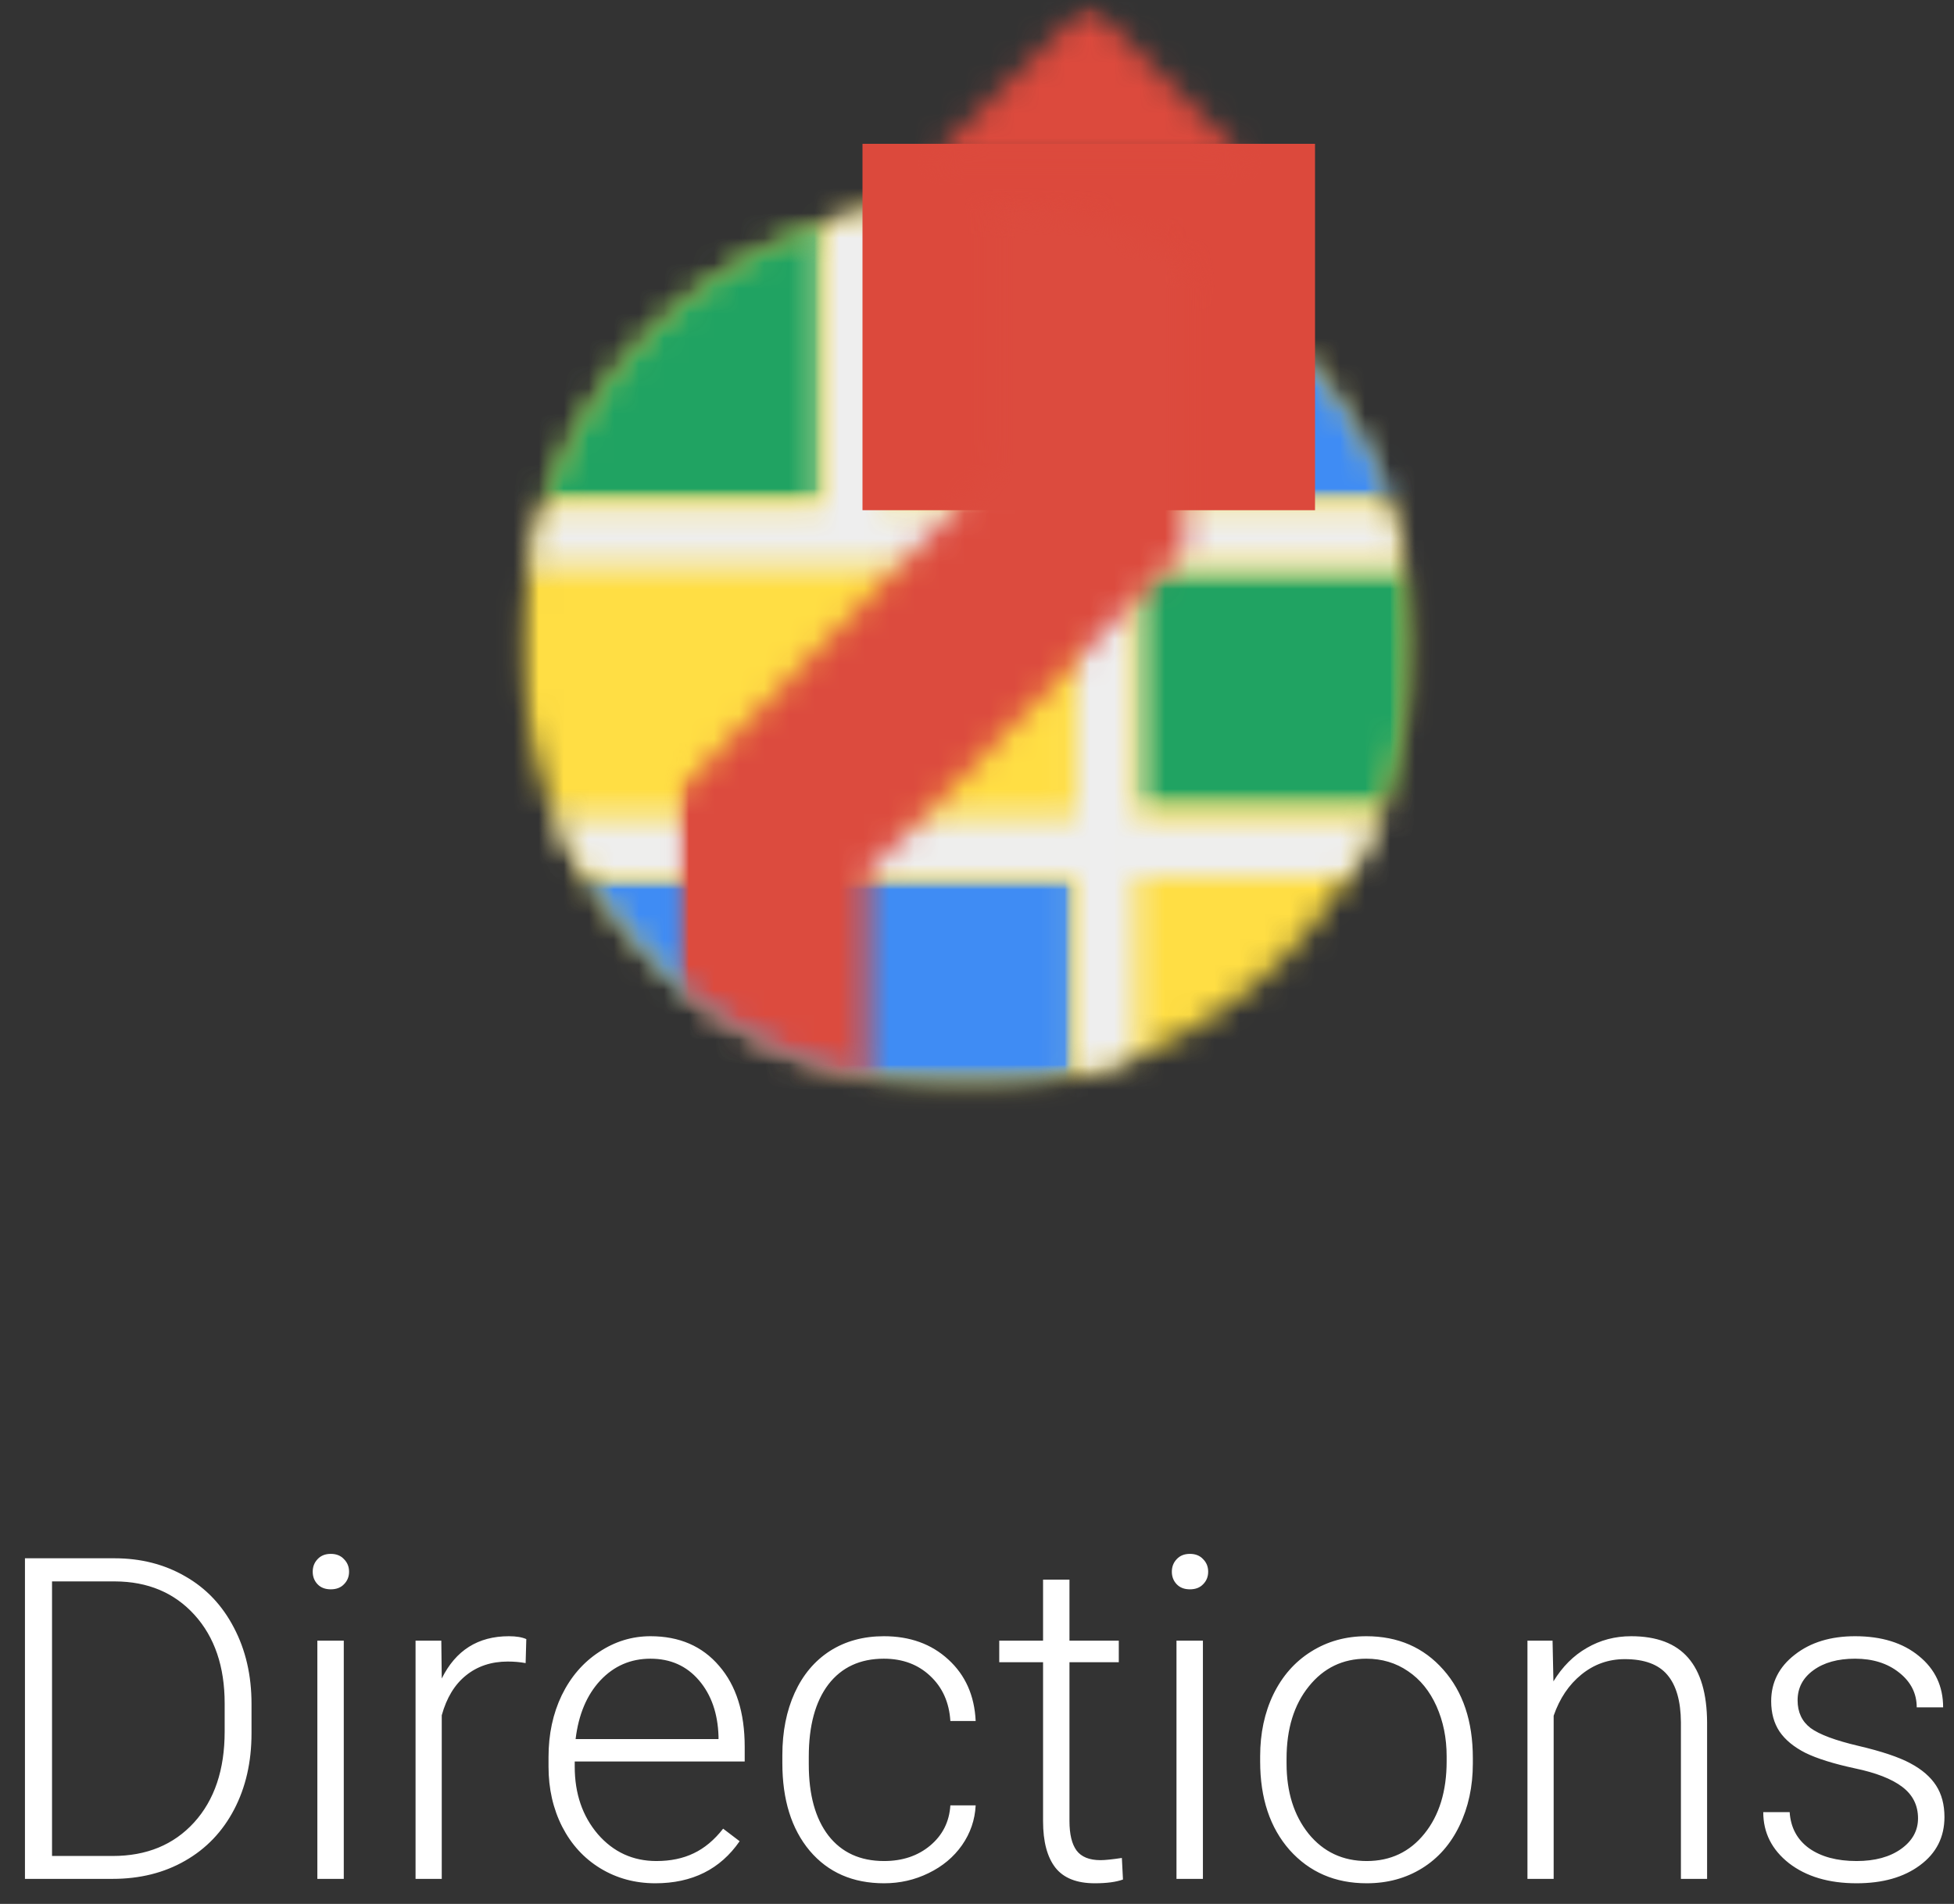
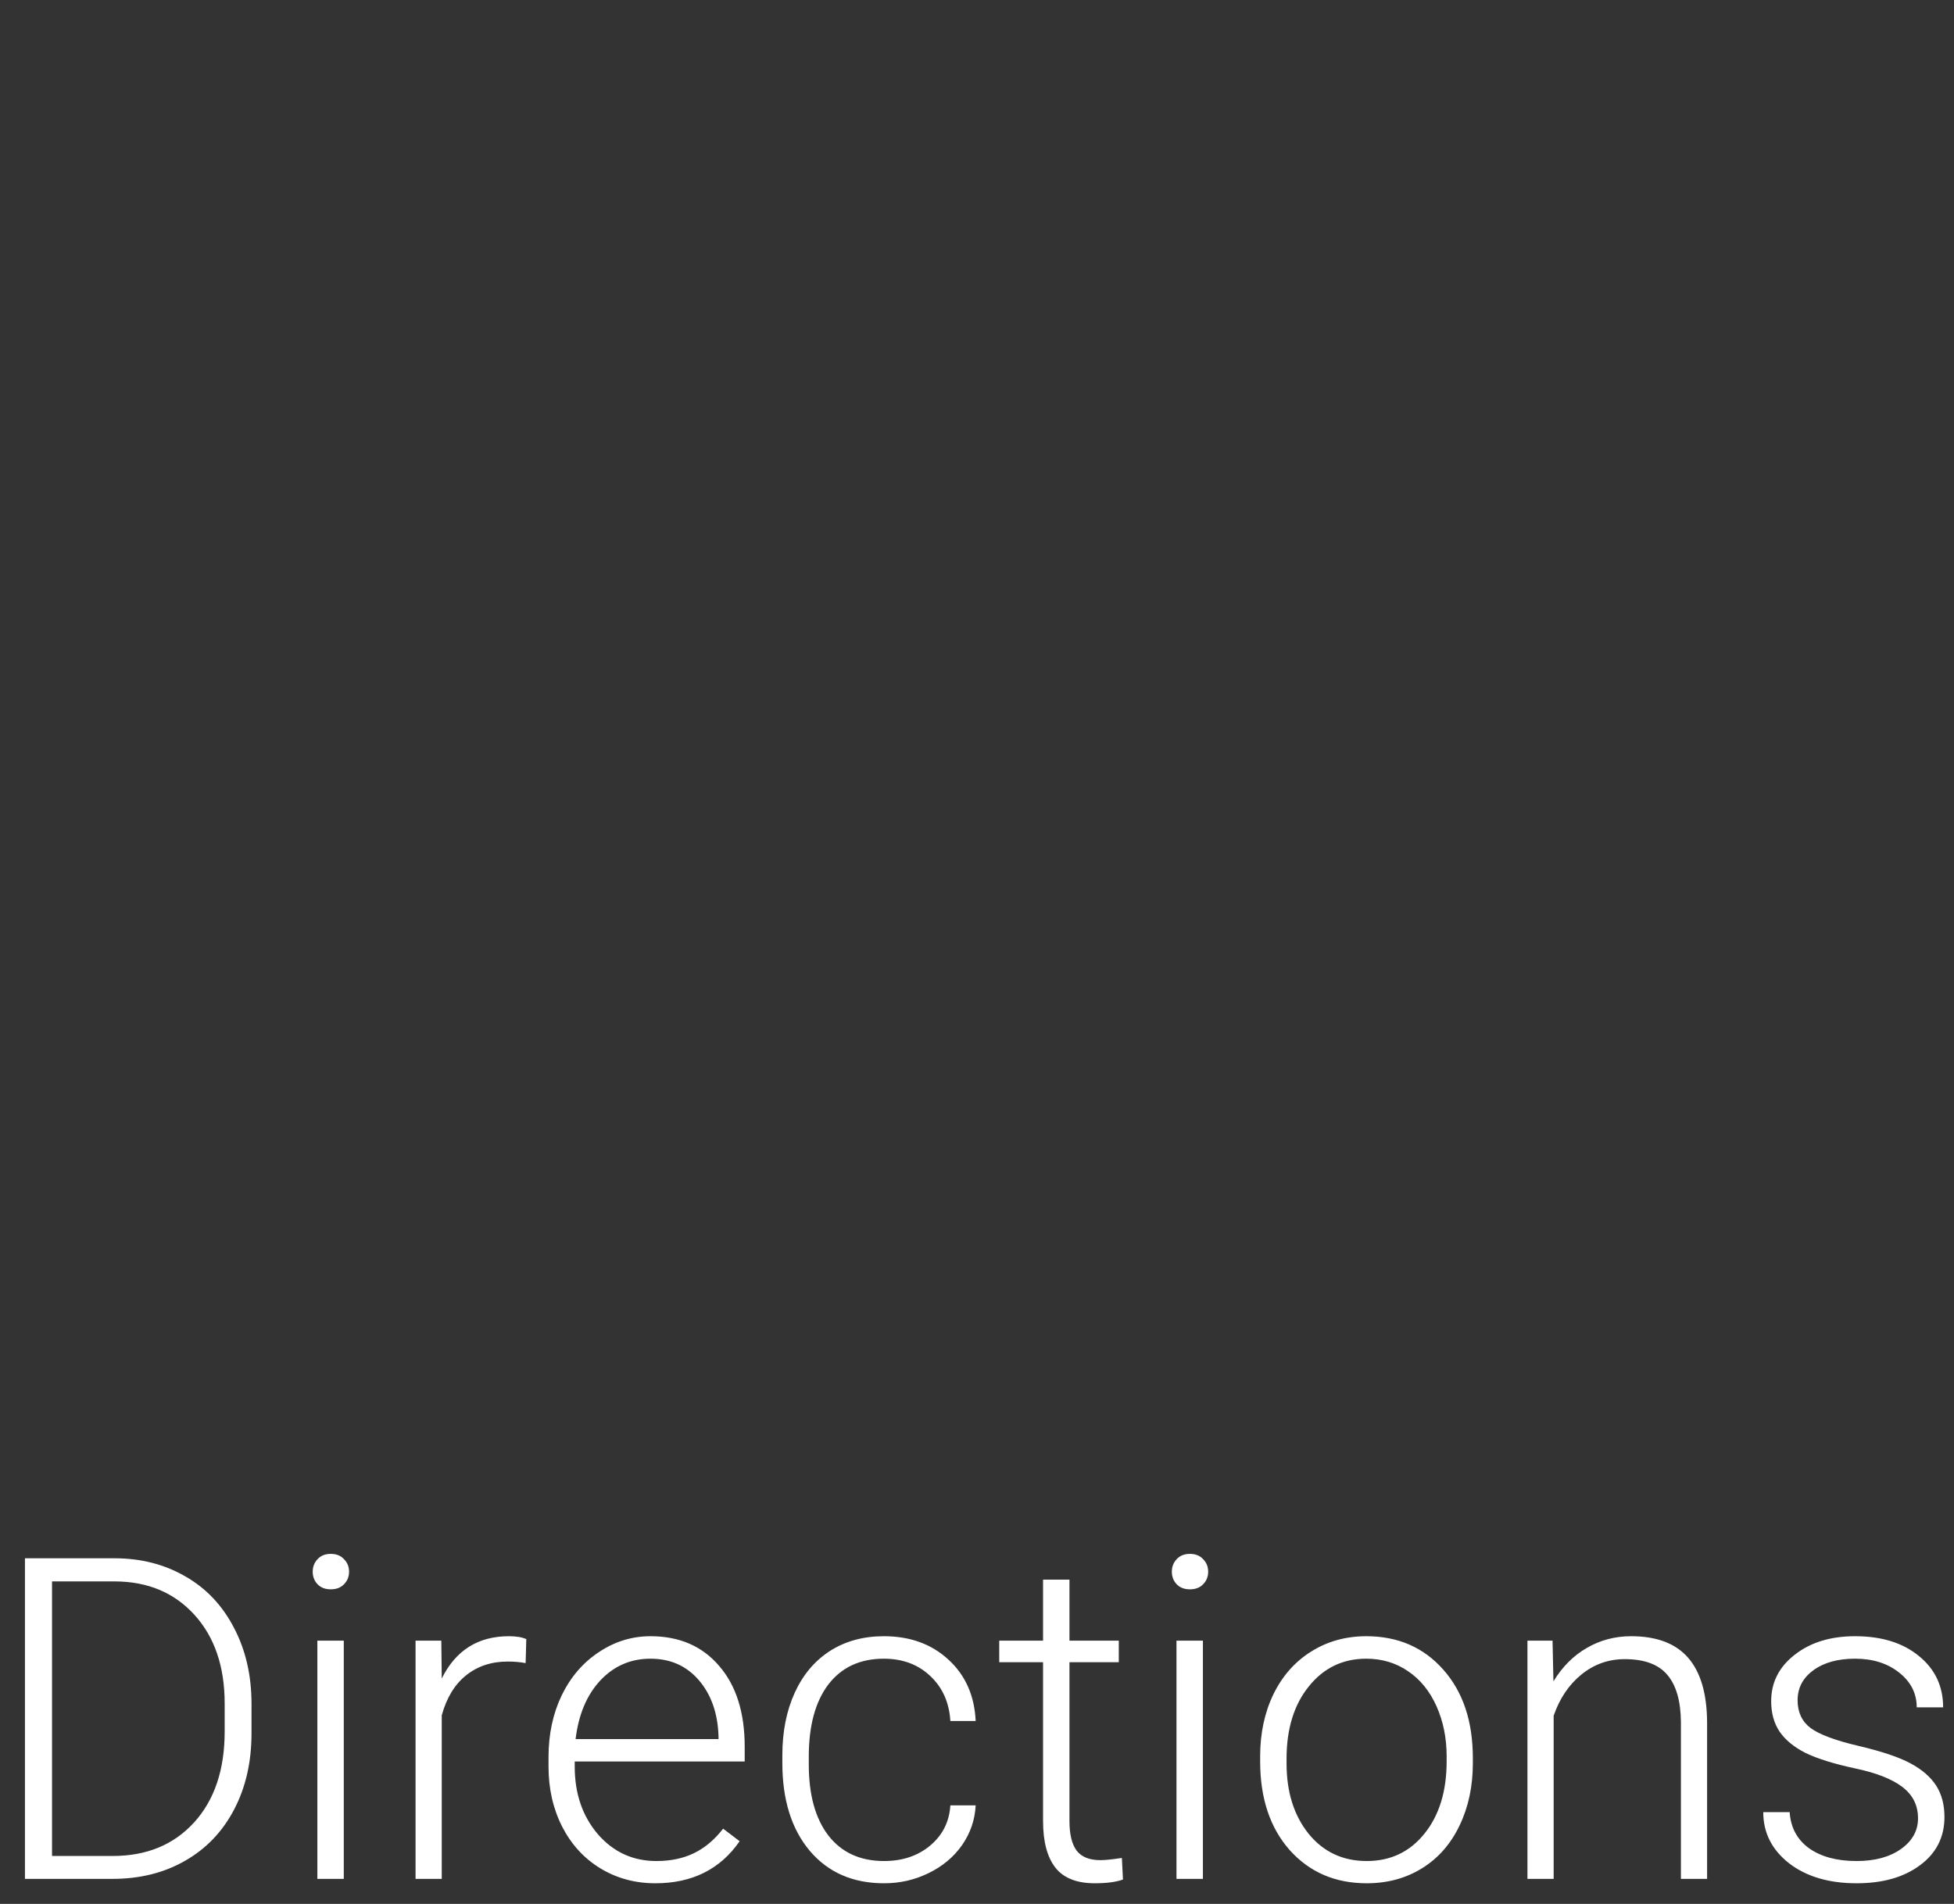
<svg xmlns="http://www.w3.org/2000/svg" xmlns:xlink="http://www.w3.org/1999/xlink" width="78" height="76" viewBox="0 0 78 76" version="1.1">
  <rect x="0" y="0" width="78" height="76" fill="#333333" stroke="none" />
  <title>google_directions</title>
  <desc>Created using Figma</desc>
  <g id="Canvas" transform="translate(-762 -481)">
    <g id="google_directions">
      <g id="google_directions_logo">
        <g id="icon_directionsapi">
          <g id="Clipped">
            <mask id="mask0_outline" mask-type="alpha">
              <g id="SVGID_1_">
                <use xlink:href="#path0_fill" transform="translate(782.21 481.084)" fill="#FFFFFF" />
              </g>
            </mask>
            <g id="Clipped" mask="url(#mask0_outline)">
              <mask id="mask1_outline" mask-type="alpha">
                <g id="SVGID_3_">
                  <use xlink:href="#path1_fill" transform="translate(739.786 -222.036)" fill="#FFFFFF" />
                </g>
              </mask>
              <g id="Clipped" mask="url(#mask1_outline)">
                <mask id="mask2_outline" mask-type="alpha">
                  <g id="SVGID_5_">
                    <use xlink:href="#path2_fill" transform="translate(782.798 489.045)" fill="#FFFFFF" />
                  </g>
                </mask>
                <g id="Clipped" mask="url(#mask2_outline)">
                  <mask id="mask3_outline" mask-type="alpha">
                    <g id="SVGID_7_">
                      <use xlink:href="#path0_fill" transform="translate(782.21 481.084)" fill="#FFFFFF" />
                    </g>
                  </mask>
                  <g id="Rectangle-path" mask="url(#mask3_outline)">
                    <use xlink:href="#path3_fill" transform="translate(779.519 485.777)" fill="#FFDE44" />
                  </g>
                </g>
              </g>
            </g>
          </g>
          <g id="Clipped">
            <mask id="mask4_outline" mask-type="alpha">
              <g id="SVGID_1_">
                <use xlink:href="#path0_fill" transform="translate(782.21 481.084)" fill="#FFFFFF" />
              </g>
            </mask>
            <g id="Clipped" mask="url(#mask4_outline)">
              <mask id="mask5_outline" mask-type="alpha">
                <g id="SVGID_9_">
                  <use xlink:href="#path1_fill" transform="translate(739.786 -222.036)" fill="#FFFFFF" />
                </g>
              </mask>
              <g id="Clipped" mask="url(#mask5_outline)">
                <mask id="mask6_outline" mask-type="alpha">
                  <g id="SVGID_11_">
                    <use xlink:href="#path4_fill" transform="translate(807.353 486.992)" fill="#FFFFFF" />
                  </g>
                </mask>
                <g id="Clipped" mask="url(#mask6_outline)">
                  <mask id="mask7_outline" mask-type="alpha">
                    <g id="SVGID_13_">
                      <use xlink:href="#path0_fill" transform="translate(782.21 481.084)" fill="#FFFFFF" />
                    </g>
                  </mask>
                  <g id="Clipped" mask="url(#mask7_outline)">
                    <mask id="mask8_outline" mask-type="alpha">
                      <g id="SVGID_15_">
                        <use xlink:href="#path5_fill" transform="translate(807.059 488.878)" fill="#FFFFFF" />
                      </g>
                    </mask>
                    <g id="Clipped" mask="url(#mask8_outline)">
                      <mask id="mask9_outline" mask-type="alpha">
                        <g id="SVGID_17_">
                          <use xlink:href="#path6_fill" transform="translate(782.966 489.213)" fill="#FFFFFF" />
                        </g>
                      </mask>
                      <g id="Clipped" mask="url(#mask9_outline)">
                        <mask id="mask10_outline" mask-type="alpha">
                          <g id="SVGID_19_">
                            <use xlink:href="#path7_fill" transform="translate(807.059 486.95)" fill="#FFFFFF" />
                          </g>
                        </mask>
                        <g id="Rectangle-path" mask="url(#mask10_outline)">
                          <use xlink:href="#path3_fill" transform="translate(779.688 485.945)" fill="#3F8CF4" />
                        </g>
                      </g>
                    </g>
                  </g>
                </g>
              </g>
            </g>
          </g>
          <g id="Clipped">
            <mask id="mask11_outline" mask-type="alpha">
              <g id="SVGID_1_">
                <use xlink:href="#path0_fill" transform="translate(782.21 481.084)" fill="#FFFFFF" />
              </g>
            </mask>
            <g id="Clipped" mask="url(#mask11_outline)">
              <mask id="mask12_outline" mask-type="alpha">
                <g id="SVGID_21_">
                  <use xlink:href="#path1_fill" transform="translate(739.786 -222.036)" fill="#FFFFFF" />
                </g>
              </mask>
              <g id="Clipped" mask="url(#mask12_outline)">
                <mask id="mask13_outline" mask-type="alpha">
                  <g id="SVGID_23_">
                    <use xlink:href="#path8_fill" transform="translate(784.691 515.99)" fill="#FFFFFF" />
                  </g>
                </mask>
                <g id="Clipped" mask="url(#mask13_outline)">
                  <mask id="mask14_outline" mask-type="alpha">
                    <g id="SVGID_25_">
                      <use xlink:href="#path0_fill" transform="translate(782.21 481.084)" fill="#FFFFFF" />
                    </g>
                  </mask>
                  <g id="Clipped" mask="url(#mask14_outline)">
                    <mask id="mask15_outline" mask-type="alpha">
                      <g id="SVGID_27_">
                        <use xlink:href="#path9_fill" transform="translate(784.186 515.571)" fill="#FFFFFF" />
                      </g>
                    </mask>
                    <g id="Clipped" mask="url(#mask15_outline)">
                      <mask id="mask16_outline" mask-type="alpha">
                        <g id="SVGID_29_">
                          <use xlink:href="#path10_fill" transform="translate(782.798 489.045)" fill="#FFFFFF" />
                        </g>
                      </mask>
                      <g id="Clipped" mask="url(#mask16_outline)">
                        <mask id="mask17_outline" mask-type="alpha">
                          <g id="SVGID_31_">
                            <use xlink:href="#path9_fill" transform="translate(784.186 515.571)" fill="#FFFFFF" />
                          </g>
                        </mask>
                        <g id="Rectangle-path" mask="url(#mask17_outline)">
                          <use xlink:href="#path3_fill" transform="translate(779.561 485.777)" fill="#3F8CF4" />
                        </g>
                      </g>
                    </g>
                  </g>
                </g>
              </g>
            </g>
          </g>
          <g id="Clipped">
            <mask id="mask18_outline" mask-type="alpha">
              <g id="SVGID_1_">
                <use xlink:href="#path0_fill" transform="translate(782.21 481.084)" fill="#FFFFFF" />
              </g>
            </mask>
            <g id="Clipped" mask="url(#mask18_outline)">
              <mask id="mask19_outline" mask-type="alpha">
                <g id="SVGID_33_">
                  <use xlink:href="#path1_fill" transform="translate(739.786 -222.036)" fill="#FFFFFF" />
                </g>
              </mask>
              <g id="Clipped" mask="url(#mask19_outline)">
                <mask id="mask20_outline" mask-type="alpha">
                  <g id="SVGID_35_">
                    <use xlink:href="#path11_fill" transform="translate(781.369 485.735)" fill="#FFFFFF" />
                  </g>
                </mask>
                <g id="Clipped" mask="url(#mask20_outline)">
                  <mask id="mask21_outline" mask-type="alpha">
                    <g id="SVGID_37_">
                      <use xlink:href="#path0_fill" transform="translate(782.21 481.084)" fill="#FFFFFF" />
                    </g>
                  </mask>
                  <g id="Clipped" mask="url(#mask21_outline)">
                    <mask id="mask22_outline" mask-type="alpha">
                      <g id="SVGID_39_">
                        <use xlink:href="#path12_fill" transform="translate(782.21 488.878)" fill="#FFFFFF" />
                      </g>
                    </mask>
                    <g id="Clipped" mask="url(#mask22_outline)">
                      <mask id="mask23_outline" mask-type="alpha">
                        <g id="SVGID_41_">
                          <use xlink:href="#path2_fill" transform="translate(782.798 489.045)" fill="#FFFFFF" />
                        </g>
                      </mask>
                      <g id="Clipped" mask="url(#mask23_outline)">
                        <mask id="mask24_outline" mask-type="alpha">
                          <g id="SVGID_43_">
                            <use xlink:href="#path13_fill" transform="translate(782.21 485.651)" fill="#FFFFFF" />
                          </g>
                        </mask>
                        <g id="Rectangle-path" mask="url(#mask24_outline)">
                          <use xlink:href="#path3_fill" transform="translate(779.561 485.777)" fill="#20A362" />
                        </g>
                      </g>
                    </g>
                  </g>
                </g>
              </g>
            </g>
          </g>
          <g id="Clipped">
            <mask id="mask25_outline" mask-type="alpha">
              <g id="SVGID_1_">
                <use xlink:href="#path0_fill" transform="translate(782.21 481.084)" fill="#FFFFFF" />
              </g>
            </mask>
            <g id="Clipped" mask="url(#mask25_outline)">
              <mask id="mask26_outline" mask-type="alpha">
                <g id="SVGID_45_">
                  <use xlink:href="#path1_fill" transform="translate(739.786 -222.036)" fill="#FFFFFF" />
                </g>
              </mask>
              <g id="Clipped" mask="url(#mask26_outline)">
                <mask id="mask27_outline" mask-type="alpha">
                  <g id="SVGID_47_">
                    <use xlink:href="#path14_fill" transform="translate(807.353 503.503)" fill="#FFFFFF" />
                  </g>
                </mask>
                <g id="Clipped" mask="url(#mask27_outline)">
                  <mask id="mask28_outline" mask-type="alpha">
                    <g id="SVGID_49_">
                      <use xlink:href="#path0_fill" transform="translate(782.21 481.084)" fill="#FFFFFF" />
                    </g>
                  </mask>
                  <g id="Clipped" mask="url(#mask28_outline)">
                    <mask id="mask29_outline" mask-type="alpha">
                      <g id="SVGID_51_">
                        <use xlink:href="#path15_fill" transform="translate(807.059 503.209)" fill="#FFFFFF" />
                      </g>
                    </mask>
                    <g id="Clipped" mask="url(#mask29_outline)">
                      <mask id="mask30_outline" mask-type="alpha">
                        <g id="SVGID_53_">
                          <use xlink:href="#path16_fill" transform="translate(782.797 488.961)" fill="#FFFFFF" />
                        </g>
                      </mask>
                      <g id="Clipped" mask="url(#mask30_outline)">
                        <mask id="mask31_outline" mask-type="alpha">
                          <g id="SVGID_55_">
                            <use xlink:href="#path15_fill" transform="translate(807.059 503.209)" fill="#FFFFFF" />
                          </g>
                        </mask>
                        <g id="Rectangle-path" mask="url(#mask31_outline)">
                          <use xlink:href="#path3_fill" transform="translate(779.519 485.693)" fill="#20A362" />
                        </g>
                      </g>
                    </g>
                  </g>
                </g>
              </g>
            </g>
          </g>
          <g id="Clipped">
            <mask id="mask32_outline" mask-type="alpha">
              <g id="SVGID_1_">
                <use xlink:href="#path0_fill" transform="translate(782.21 481.084)" fill="#FFFFFF" />
              </g>
            </mask>
            <g id="Clipped" mask="url(#mask32_outline)">
              <mask id="mask33_outline" mask-type="alpha">
                <g id="SVGID_57_">
                  <use xlink:href="#path1_fill" transform="translate(739.786 -222.036)" fill="#FFFFFF" />
                </g>
              </mask>
              <g id="Clipped" mask="url(#mask33_outline)">
                <mask id="mask34_outline" mask-type="alpha">
                  <g id="SVGID_59_">
                    <use xlink:href="#path17_fill" transform="translate(776.702 477.438)" fill="#FFFFFF" />
                  </g>
                </mask>
                <g id="Clipped" mask="url(#mask34_outline)">
                  <mask id="mask35_outline" mask-type="alpha">
                    <g id="SVGID_61_">
                      <use xlink:href="#path0_fill" transform="translate(782.21 481.084)" fill="#FFFFFF" />
                    </g>
                  </mask>
                  <g id="Clipped" mask="url(#mask35_outline)">
                    <mask id="mask36_outline" mask-type="alpha">
                      <g id="SVGID_63_">
                        <use xlink:href="#path18_fill" transform="translate(782.21 488.878)" fill="#FFFFFF" />
                      </g>
                    </mask>
                    <g id="Clipped" mask="url(#mask36_outline)">
                      <mask id="mask37_outline" mask-type="alpha">
                        <g id="SVGID_65_">
                          <use xlink:href="#path19_fill" transform="translate(782.84 489.045)" fill="#FFFFFF" />
                        </g>
                      </mask>
                      <g id="Clipped" mask="url(#mask37_outline)">
                        <mask id="mask38_outline" mask-type="alpha">
                          <g id="SVGID_67_">
                            <use xlink:href="#path0_fill" transform="translate(782.21 481.084)" fill="#FFFFFF" />
                          </g>
                        </mask>
                        <g id="Rectangle-path" mask="url(#mask38_outline)">
                          <use xlink:href="#path3_fill" transform="translate(779.603 485.819)" fill="#EEEEEE" />
                        </g>
                      </g>
                    </g>
                  </g>
                </g>
              </g>
            </g>
          </g>
          <g id="Clipped">
            <mask id="mask39_outline" mask-type="alpha">
              <g id="SVGID_1_">
                <use xlink:href="#path0_fill" transform="translate(782.21 481.084)" fill="#FFFFFF" />
              </g>
            </mask>
            <g id="Clipped" mask="url(#mask39_outline)">
              <mask id="mask40_outline" mask-type="alpha">
                <g id="SVGID_69_">
                  <use xlink:href="#path1_fill" transform="translate(739.786 -222.036)" fill="#FFFFFF" />
                </g>
              </mask>
              <g id="Clipped" mask="url(#mask40_outline)">
                <mask id="mask41_outline" mask-type="alpha">
                  <g id="SVGID_71_">
                    <use xlink:href="#path0_fill" transform="translate(782.21 481.084)" fill="#FFFFFF" />
                  </g>
                </mask>
                <g id="Shape" mask="url(#mask41_outline)">
                  <use xlink:href="#path20_stroke" transform="translate(805.461 486.741)" fill="#DC493C" />
                </g>
              </g>
            </g>
          </g>
          <g id="Clipped">
            <mask id="mask42_outline" mask-type="alpha">
              <g id="SVGID_1_">
                <use xlink:href="#path0_fill" transform="translate(782.21 481.084)" fill="#FFFFFF" />
              </g>
            </mask>
            <g id="Clipped" mask="url(#mask42_outline)">
              <mask id="mask43_outline" mask-type="alpha">
                <g id="SVGID_73_">
                  <use xlink:href="#path1_fill" transform="translate(739.786 -222.036)" fill="#FFFFFF" />
                </g>
              </mask>
              <g id="Clipped" mask="url(#mask43_outline)">
                <mask id="mask44_outline" mask-type="alpha">
                  <g id="SVGID_75_">
                    <use xlink:href="#path21_fill" transform="translate(798.902 481.084)" fill="#FFFFFF" />
                  </g>
                </mask>
                <g id="Clipped" mask="url(#mask44_outline)">
                  <mask id="mask45_outline" mask-type="alpha">
                    <g id="SVGID_77_">
                      <use xlink:href="#path0_fill" transform="translate(782.21 481.084)" fill="#FFFFFF" />
                    </g>
                  </mask>
                  <g id="Rectangle-path" mask="url(#mask45_outline)">
                    <use xlink:href="#path22_fill" transform="translate(795.623 477.857)" fill="#DC4A3D" />
                  </g>
                </g>
              </g>
            </g>
          </g>
        </g>
        <g id="Clipped">
          <mask id="mask46_outline" mask-type="alpha">
            <g id="SVGID_81_">
              <use xlink:href="#path23_fill" transform="translate(788.938 481.084)" fill="#FFFFFF" />
            </g>
          </mask>
          <g id="Clipped" mask="url(#mask46_outline)">
            <mask id="mask47_outline" mask-type="alpha">
              <g id="SVGID_83_">
                <use xlink:href="#path0_fill" transform="translate(782.21 481.084)" fill="#FFFFFF" />
              </g>
            </mask>
            <g id="Clipped" mask="url(#mask47_outline)">
              <mask id="mask48_outline" mask-type="alpha">
                <g id="SVGID_85_">
                  <use xlink:href="#path24_fill" transform="translate(788.769 488.878)" fill="#FFFFFF" />
                </g>
              </mask>
              <g id="Clipped" mask="url(#mask48_outline)">
                <mask id="mask49_outline" mask-type="alpha">
                  <g id="SVGID_87_">
                    <use xlink:href="#path2_fill" transform="translate(782.798 489.045)" fill="#FFFFFF" />
                  </g>
                </mask>
                <g id="Clipped" mask="url(#mask49_outline)">
                  <mask id="mask50_outline" mask-type="alpha">
                    <g id="SVGID_89_">
                      <use xlink:href="#path25_fill" transform="translate(788.769 481.084)" fill="#FFFFFF" />
                    </g>
                  </mask>
                  <g id="Rectangle-path" mask="url(#mask50_outline)">
                    <use xlink:href="#path3_fill" transform="translate(779.519 485.777)" fill="#DC4B3E" />
                  </g>
                </g>
              </g>
            </g>
          </g>
        </g>
      </g>
      <g id="google_directions_label">
        <use xlink:href="#path26_fill" transform="translate(761 539)" fill="#FFFFFF" />
      </g>
    </g>
  </g>
  <defs>
-     <path id="path0_fill" fill-rule="evenodd" d="M 0 0L 36.58 0L 36.58 43.623L 0 43.623L 0 0Z" />
    <path id="path1_fill" fill-rule="evenodd" d="M 0 0L 892.289 0L 892.289 3402.25L 0 3402.25L 0 0Z" />
    <path id="path2_fill" fill-rule="evenodd" d="M 17.996 35.452C 8.157 35.536 0.085 27.7 0.001 17.894C -0.083 8.088 7.779 0.084 17.618 0.001C 27.456 -0.083 35.487 7.753 35.571 17.559C 35.697 27.364 27.793 35.368 17.996 35.452Z" />
    <path id="path3_fill" d="M 0 0L 42.13 0L 42.13 41.947L 0 41.947L 0 0Z" />
    <path id="path4_fill" fill-rule="evenodd" d="M 0 0L 0 14.206L 12.572 14.206L 0 0Z" />
    <path id="path5_fill" fill-rule="evenodd" d="M 0 0L 11.773 0L 11.773 12.362L 0 12.362L 0 0Z" />
    <path id="path6_fill" fill-rule="evenodd" d="M 17.954 35.452C 8.115 35.536 0.085 27.7 0.001 17.894C -0.083 8.088 7.779 0.084 17.618 0.001C 27.456 -0.083 35.487 7.753 35.571 17.559C 35.655 27.364 27.793 35.326 17.954 35.452Z" />
    <path id="path7_fill" fill-rule="evenodd" d="M 0 0L 11.773 0L 11.773 14.331L 0 14.331L 0 0Z" />
    <path id="path8_fill" fill-rule="evenodd" d="M 20.266 0L 0 0L 4.541 6.621C 4.541 6.621 15.473 11.943 15.599 11.943C 15.725 11.901 20.266 8.004 20.266 8.004L 20.266 0Z" />
    <path id="path9_fill" fill-rule="evenodd" d="M 0 0L 20.897 0L 20.897 9.135L 0 9.135L 0 0Z" />
-     <path id="path10_fill" fill-rule="evenodd" d="M 17.996 35.452C 8.157 35.536 0.127 27.658 0.001 17.894C -0.083 8.088 7.779 0.084 17.618 0.001C 27.456 -0.083 35.487 7.753 35.571 17.559C 35.697 27.323 27.835 35.326 17.996 35.452Z" />
+     <path id="path10_fill" fill-rule="evenodd" d="M 17.996 35.452C 8.157 35.536 0.127 27.658 0.001 17.894C -0.083 8.088 7.779 0.084 17.618 0.001C 27.456 -0.083 35.487 7.753 35.571 17.559C 35.697 27.323 27.835 35.326 17.996 35.452" />
    <path id="path11_fill" fill-rule="evenodd" d="M 13.454 4.149L 13.454 15.463L 0 15.463L 1.934 7.752L 5.76 0L 9.502 0.21L 12.319 1.844L 13.454 4.149Z" />
    <path id="path12_fill" fill-rule="evenodd" d="M 0 0L 13.076 0L 13.076 12.362L 0 12.362L 0 0Z" />
-     <path id="path13_fill" fill-rule="evenodd" d="M 0 0L 13.076 0L 13.076 15.63L 0 15.63L 0 0Z" />
    <path id="path14_fill" fill-rule="evenodd" d="M 0 0L 13.539 0L 13.539 9.973L 0 9.973" />
-     <path id="path15_fill" fill-rule="evenodd" d="M 0 0L 11.773 0L 11.773 10.434L 0 10.434L 0 0Z" />
    <path id="path16_fill" fill-rule="evenodd" d="M 17.955 35.452C 8.116 35.536 0.086 27.658 0.001 17.894C -0.125 8.088 7.78 0.084 17.619 0.001C 27.457 -0.083 35.488 7.753 35.572 17.559C 35.698 27.323 27.794 35.326 17.955 35.452Z" />
    <path id="path17_fill" fill-rule="evenodd" d="M 47.89 38.552L 47.89 36.164L 30.651 36.164L 30.651 26.149L 47.469 26.149L 47.469 23.76L 30.651 23.76L 30.651 10.518L 28.255 10.518L 28.255 23.76L 20.518 23.76L 20.518 0L 18.122 0L 18.122 23.76L 2.018 23.76L 2.018 26.149L 28.255 26.149L 28.255 36.164L 0 36.164L 0 38.552L 28.255 38.552L 28.255 48.777L 30.651 48.777L 30.651 38.552L 47.89 38.552Z" />
    <path id="path18_fill" fill-rule="evenodd" d="M 0 0L 36.58 0L 36.58 35.787L 0 35.787L 0 0Z" />
    <path id="path19_fill" fill-rule="evenodd" d="M 17.996 35.452C 8.157 35.578 0.127 27.7 0.001 17.894C -0.083 8.088 7.779 0.084 17.618 0.001C 27.456 -0.083 35.487 7.753 35.571 17.559C 35.697 27.364 27.793 35.368 17.996 35.452Z" />
    <path id="path20_stroke" d="M 9.032 14.625L 9.032 0L -9.032 0L -9.032 14.625L 9.032 14.625Z" />
-     <path id="path21_fill" fill-rule="evenodd" d="M 0 6.537L 13.118 6.537L 6.559 0L 0 6.537Z" />
    <path id="path22_fill" d="M 0 0L 19.635 0L 19.635 13.032L 0 13.032L 0 0Z" />
    <path id="path23_fill" fill-rule="evenodd" d="M 23.083 6.537L 16.524 0L 9.965 6.537L 12.656 6.537L 12.656 18.731L 0 31.68L 0 45.048L 7.694 45.048L 7.694 34.781L 20.35 21.874L 20.35 6.537L 23.083 6.537Z" />
    <path id="path24_fill" fill-rule="evenodd" d="M 0 0L 23.503 0L 23.503 35.787L 0 35.787L 0 0Z" />
    <path id="path25_fill" fill-rule="evenodd" d="M 0 0L 23.503 0L 23.503 43.623L 0 43.623L 0 0Z" />
    <path id="path26_fill" d="M 1.996 17L 1.996 4.203L 5.573 4.203C 6.622 4.203 7.562 4.443 8.395 4.924C 9.227 5.398 9.874 6.081 10.337 6.972C 10.806 7.862 11.04 8.876 11.04 10.013L 11.04 11.19C 11.04 12.333 10.809 13.347 10.346 14.231C 9.883 15.116 9.229 15.799 8.386 16.279C 7.548 16.76 6.584 17 5.494 17L 1.996 17ZM 3.077 5.126L 3.077 16.086L 5.503 16.086C 6.851 16.086 7.932 15.641 8.746 14.75C 9.561 13.854 9.968 12.644 9.968 11.12L 9.968 9.995C 9.968 8.524 9.566 7.347 8.764 6.462C 7.961 5.577 6.903 5.132 5.591 5.126L 3.077 5.126ZM 14.723 17L 13.668 17L 13.668 7.49L 14.723 7.49L 14.723 17ZM 13.483 4.739C 13.483 4.54 13.548 4.373 13.677 4.238C 13.806 4.098 13.981 4.027 14.204 4.027C 14.427 4.027 14.602 4.098 14.731 4.238C 14.866 4.373 14.934 4.54 14.934 4.739C 14.934 4.938 14.866 5.105 14.731 5.24C 14.602 5.375 14.427 5.442 14.204 5.442C 13.981 5.442 13.806 5.375 13.677 5.24C 13.548 5.105 13.483 4.938 13.483 4.739ZM 21.982 8.387C 21.76 8.346 21.523 8.325 21.27 8.325C 20.614 8.325 20.058 8.51 19.601 8.879C 19.149 9.242 18.827 9.772 18.634 10.47L 18.634 17L 17.588 17L 17.588 7.49L 18.616 7.49L 18.634 9.002C 19.19 7.877 20.084 7.314 21.314 7.314C 21.607 7.314 21.839 7.353 22.009 7.429L 21.982 8.387ZM 27.159 17.176C 26.351 17.176 25.618 16.977 24.962 16.578C 24.311 16.18 23.805 15.626 23.441 14.917C 23.078 14.202 22.896 13.402 22.896 12.518L 22.896 12.14C 22.896 11.226 23.072 10.402 23.424 9.67C 23.781 8.938 24.276 8.363 24.909 7.947C 25.542 7.525 26.227 7.314 26.966 7.314C 28.12 7.314 29.034 7.71 29.708 8.501C 30.388 9.286 30.727 10.361 30.727 11.727L 30.727 12.315L 23.942 12.315L 23.942 12.518C 23.942 13.596 24.25 14.495 24.865 15.216C 25.486 15.931 26.266 16.288 27.203 16.288C 27.766 16.288 28.261 16.186 28.689 15.98C 29.122 15.775 29.515 15.447 29.866 14.996L 30.525 15.497C 29.752 16.616 28.63 17.176 27.159 17.176ZM 26.966 8.211C 26.175 8.211 25.507 8.501 24.962 9.081C 24.423 9.661 24.095 10.44 23.977 11.419L 29.682 11.419L 29.682 11.305C 29.652 10.391 29.392 9.646 28.899 9.072C 28.407 8.498 27.763 8.211 26.966 8.211ZM 36.291 16.288C 37.023 16.288 37.636 16.083 38.128 15.673C 38.626 15.257 38.895 14.721 38.937 14.065L 39.947 14.065C 39.918 14.645 39.736 15.175 39.402 15.655C 39.068 16.13 38.623 16.502 38.066 16.771C 37.516 17.041 36.924 17.176 36.291 17.176C 35.043 17.176 34.053 16.742 33.32 15.875C 32.594 15.008 32.23 13.842 32.23 12.377L 32.23 12.06C 32.23 11.123 32.395 10.294 32.723 9.573C 33.051 8.853 33.52 8.296 34.129 7.903C 34.744 7.511 35.462 7.314 36.282 7.314C 37.325 7.314 38.184 7.625 38.857 8.246C 39.537 8.867 39.9 9.685 39.947 10.698L 38.937 10.698C 38.89 9.954 38.62 9.354 38.128 8.896C 37.642 8.439 37.026 8.211 36.282 8.211C 35.333 8.211 34.595 8.554 34.067 9.239C 33.546 9.925 33.285 10.886 33.285 12.122L 33.285 12.43C 33.285 13.643 33.546 14.589 34.067 15.269C 34.595 15.948 35.336 16.288 36.291 16.288ZM 43.691 5.056L 43.691 7.49L 45.66 7.49L 45.66 8.352L 43.691 8.352L 43.691 14.688C 43.691 15.216 43.785 15.608 43.973 15.866C 44.166 16.124 44.485 16.253 44.931 16.253C 45.106 16.253 45.391 16.224 45.783 16.165L 45.827 17.026C 45.552 17.126 45.177 17.176 44.702 17.176C 43.981 17.176 43.457 16.968 43.129 16.552C 42.801 16.13 42.637 15.512 42.637 14.697L 42.637 8.352L 40.888 8.352L 40.888 7.49L 42.637 7.49L 42.637 5.056L 43.691 5.056ZM 49.018 17L 47.963 17L 47.963 7.49L 49.018 7.49L 49.018 17ZM 47.778 4.739C 47.778 4.54 47.843 4.373 47.972 4.238C 48.101 4.098 48.276 4.027 48.499 4.027C 48.722 4.027 48.898 4.098 49.026 4.238C 49.161 4.373 49.228 4.54 49.228 4.739C 49.228 4.938 49.161 5.105 49.026 5.24C 48.898 5.375 48.722 5.442 48.499 5.442C 48.276 5.442 48.101 5.375 47.972 5.24C 47.843 5.105 47.778 4.938 47.778 4.739ZM 51.303 12.104C 51.303 11.19 51.478 10.367 51.83 9.635C 52.188 8.902 52.688 8.334 53.333 7.93C 53.983 7.52 54.719 7.314 55.539 7.314C 56.805 7.314 57.83 7.76 58.615 8.65C 59.4 9.535 59.793 10.71 59.793 12.175L 59.793 12.395C 59.793 13.315 59.614 14.144 59.257 14.882C 58.905 15.614 58.407 16.18 57.763 16.578C 57.118 16.977 56.383 17.176 55.557 17.176C 54.297 17.176 53.272 16.733 52.48 15.849C 51.695 14.958 51.303 13.78 51.303 12.315L 51.303 12.104ZM 52.357 12.395C 52.357 13.531 52.65 14.466 53.236 15.198C 53.828 15.925 54.602 16.288 55.557 16.288C 56.506 16.288 57.273 15.925 57.859 15.198C 58.451 14.466 58.747 13.502 58.747 12.307L 58.747 12.104C 58.747 11.378 58.612 10.713 58.343 10.109C 58.073 9.506 57.695 9.04 57.209 8.712C 56.723 8.378 56.166 8.211 55.539 8.211C 54.602 8.211 53.837 8.58 53.245 9.318C 52.653 10.051 52.357 11.012 52.357 12.201L 52.357 12.395ZM 62.975 7.49L 63.01 9.116C 63.367 8.53 63.812 8.085 64.346 7.78C 64.879 7.47 65.468 7.314 66.112 7.314C 67.132 7.314 67.891 7.602 68.389 8.176C 68.887 8.75 69.139 9.611 69.144 10.76L 69.144 17L 68.099 17L 68.099 10.751C 68.093 9.901 67.911 9.269 67.554 8.853C 67.202 8.437 66.637 8.229 65.857 8.229C 65.207 8.229 64.63 8.434 64.126 8.844C 63.628 9.248 63.259 9.796 63.019 10.487L 63.019 17L 61.973 17L 61.973 7.49L 62.975 7.49ZM 77.564 14.583C 77.564 14.062 77.353 13.643 76.932 13.326C 76.516 13.01 75.886 12.764 75.042 12.588C 74.198 12.406 73.542 12.201 73.073 11.973C 72.61 11.738 72.265 11.454 72.036 11.12C 71.814 10.786 71.702 10.382 71.702 9.907C 71.702 9.157 72.016 8.539 72.643 8.053C 73.269 7.561 74.072 7.314 75.051 7.314C 76.111 7.314 76.961 7.578 77.6 8.105C 78.244 8.627 78.566 9.31 78.566 10.153L 77.512 10.153C 77.512 9.597 77.277 9.134 76.809 8.765C 76.346 8.396 75.76 8.211 75.051 8.211C 74.359 8.211 73.803 8.366 73.381 8.677C 72.965 8.981 72.757 9.38 72.757 9.872C 72.757 10.347 72.93 10.716 73.275 10.979C 73.627 11.237 74.263 11.475 75.183 11.691C 76.108 11.908 76.8 12.14 77.257 12.386C 77.72 12.632 78.062 12.928 78.285 13.273C 78.508 13.619 78.619 14.038 78.619 14.53C 78.619 15.333 78.294 15.975 77.644 16.455C 76.999 16.936 76.155 17.176 75.112 17.176C 74.005 17.176 73.106 16.909 72.414 16.376C 71.728 15.837 71.386 15.157 71.386 14.337L 72.44 14.337C 72.481 14.952 72.739 15.433 73.214 15.778C 73.694 16.118 74.327 16.288 75.112 16.288C 75.845 16.288 76.436 16.127 76.888 15.805C 77.339 15.482 77.564 15.075 77.564 14.583Z" />
  </defs>
</svg>